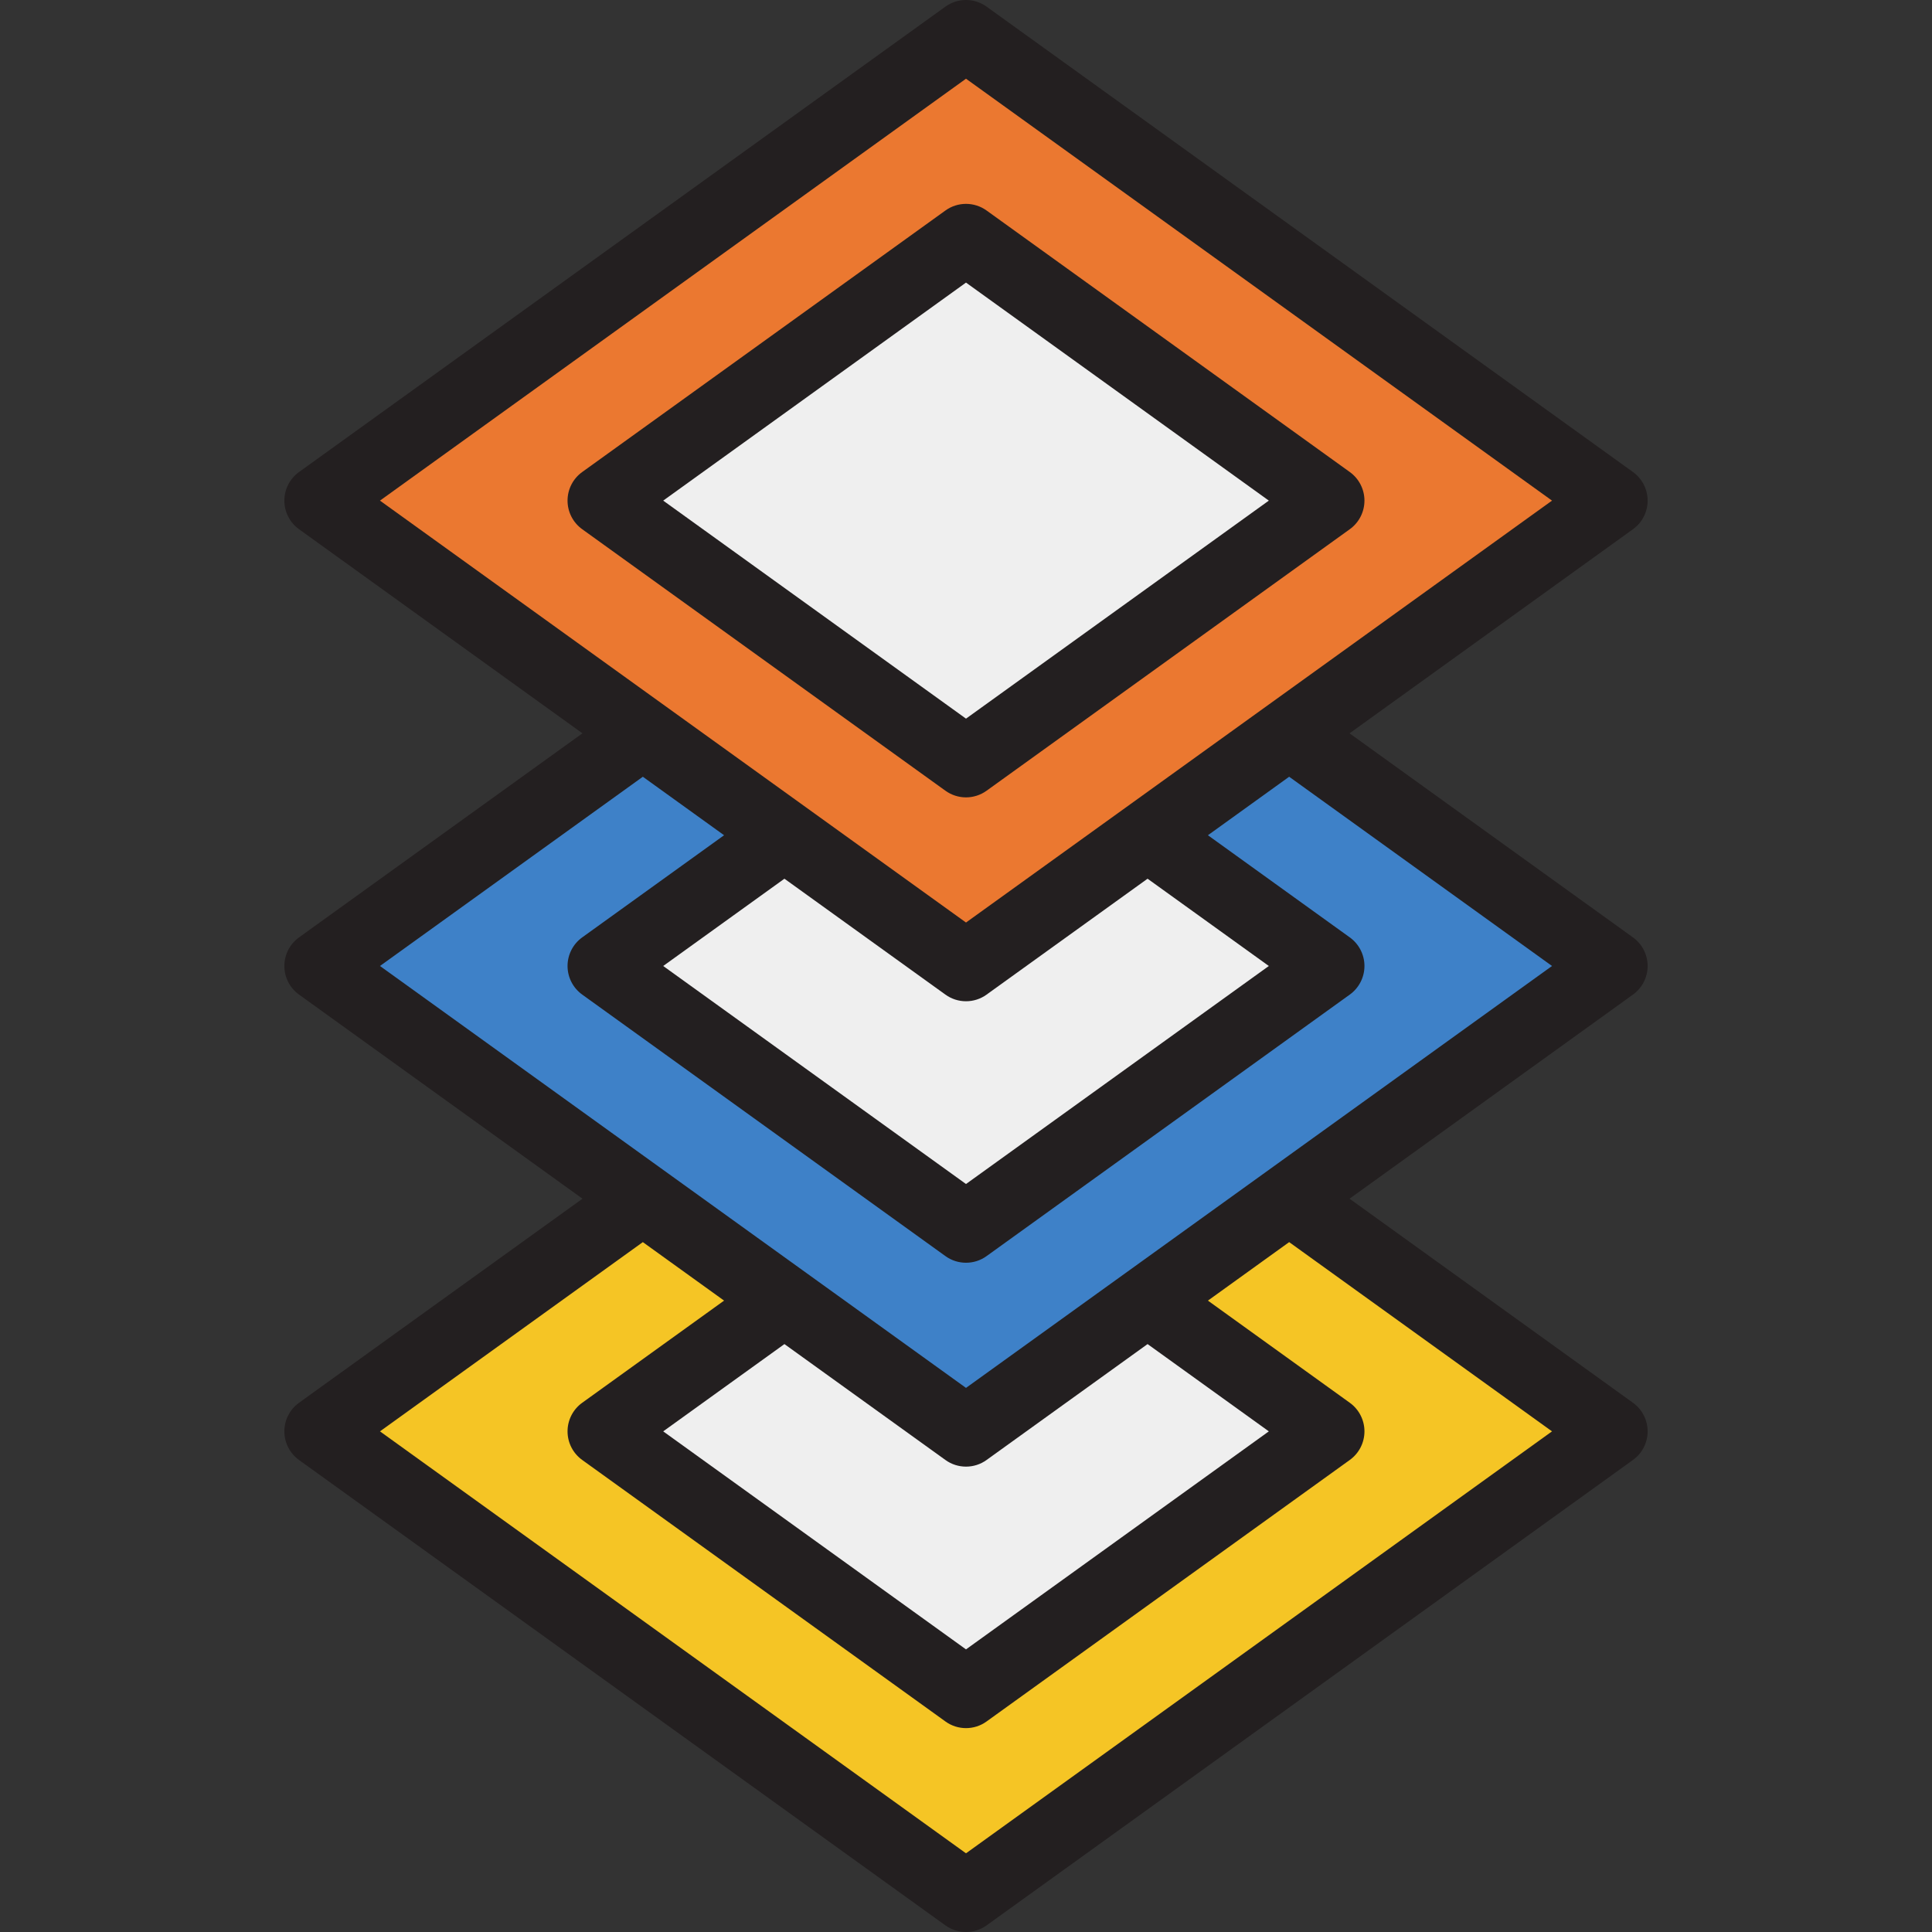
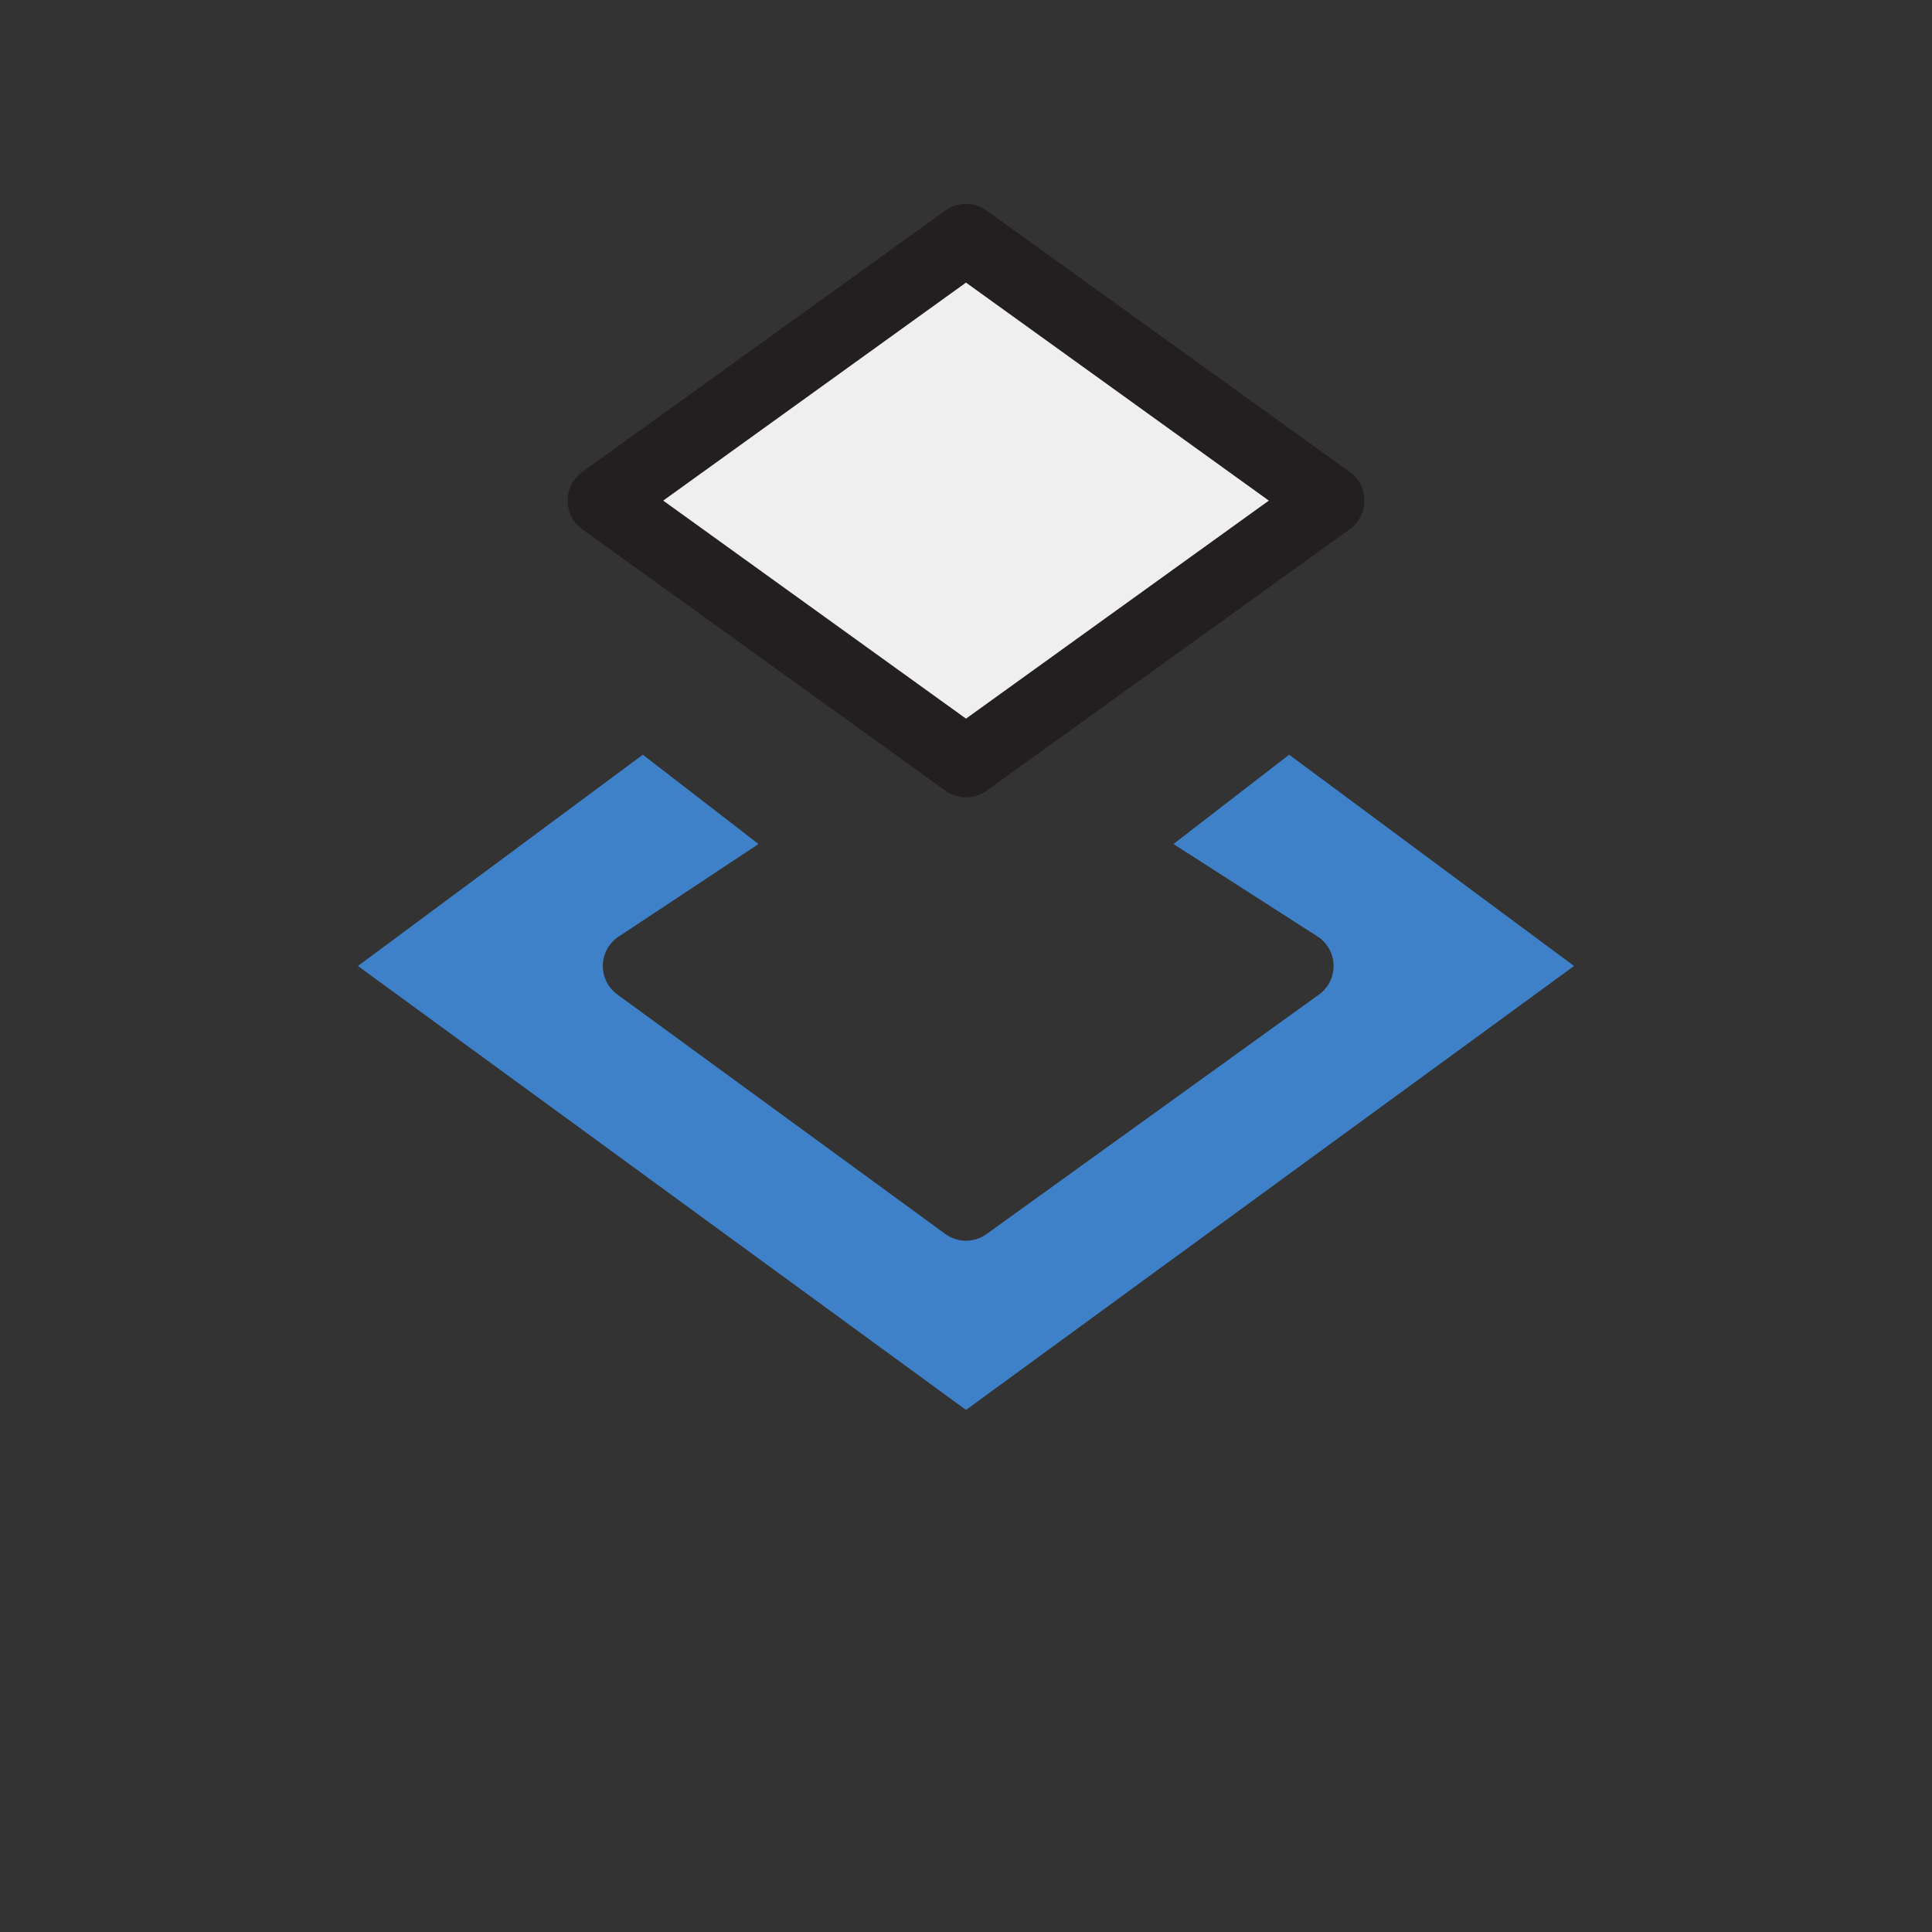
<svg xmlns="http://www.w3.org/2000/svg" version="1.1" id="Layer_1" x="0px" y="0px" viewBox="0 0 438.278 438.278" style="enable-background:new 0 0 438.278 438.278;" xml:space="preserve">
  <rect x="0" y="0" width="438.278" height="438.278" fill="#333333" stroke="none" />
  <g>
-     <path style="fill:#EFEFEF;" d="M298.839,324.707l-79.7,58.46l-78.69-58.46l37.5-30.8l36.52,28.29c1.39,1.01,3.03,1.51,4.67,1.51   s3.28-0.5,4.67-1.51l36.52-28.29L298.839,324.707z" />
-     <path style="fill:#F5C525;" d="M357.079,324.707l-137.94,100.72l-137.94-100.72l62.63-49.93l24.43,23.27l-31.18,20.17   c-2.09,1.5-3.33,3.92-3.33,6.49c0,2.58,1.24,4.99,3.33,6.49l77.39,54.32c1.39,1.01,3.03,1.51,4.67,1.51s3.28-0.5,4.67-1.51   l77.39-54.32c2.09-1.5,3.33-3.91,3.33-6.49c0-2.57-1.24-4.99-3.33-6.49l-32.18-21.17l25.43-19.27L357.079,324.707z" />
-     <path style="fill:#EFEFEF;" d="M297.644,215.766l-78.506,60.7l-78.494-60.7l31.425-24.3l41.733,27.265   c1.588,1.24,3.462,1.853,5.336,1.853s3.748-0.614,5.336-1.853l41.733-27.265L297.644,215.766z" />
    <path style="fill:#3E81C8;" d="M357.079,219.137l-137.94,100.71l-137.94-100.71l64.63-47.93l26.24,20.26l-31.99,21.18   c-2.09,1.5-3.33,3.92-3.33,6.49s1.24,4.99,3.33,6.49l74.39,54.32c1.39,1.01,3.03,1.51,4.67,1.51s3.28-0.5,4.67-1.51l75.39-54.32   c2.09-1.5,3.33-3.92,3.33-6.49s-1.24-4.99-3.33-6.49l-32.992-21.18l26.242-20.26L357.079,219.137z" />
-     <path style="fill:#EB7830;" d="M219.139,12.857l-137.94,100.71l137.94,100.71l137.94-100.71L219.139,12.857z M301.199,120.056   l-77.39,54.32c-1.39,1-3.03,1.51-4.67,1.51s-3.28-0.51-4.67-1.51l-77.39-54.32c-2.09-1.5-3.33-3.92-3.33-6.49s1.24-4.99,3.33-6.49   l77.39-54.32c2.79-2.01,6.55-2.01,9.34,0l77.39,54.32c2.09,1.5,3.33,3.92,3.33,6.49S303.289,118.556,301.199,120.056z" />
    <polygon style="fill:#EFEFEF;" points="297.644,113.567 219.138,170.087 140.644,113.567 219.138,57.048  " />
    <g>
-       <path style="fill:#231F20;" d="M373.769,219.137c0-2.57-1.24-4.99-3.33-6.49l-64.29-46.29l64.29-46.3    c2.09-1.5,3.33-3.92,3.33-6.49s-1.24-4.99-3.33-6.49L223.809,1.507c-2.79-2.01-6.55-2.01-9.34,0l-146.63,105.57    c-2.09,1.5-3.33,3.92-3.33,6.49s1.24,4.99,3.33,6.49l64.29,46.3l-64.29,46.29c-2.09,1.5-3.33,3.92-3.33,6.49s1.24,4.99,3.33,6.49    l64.3,46.3l-64.3,46.29c-2.09,1.5-3.33,3.92-3.33,6.49c0,2.58,1.24,4.99,3.33,6.5l146.63,105.57c1.39,1,3.03,1.5,4.67,1.5    s3.28-0.5,4.67-1.5l146.63-105.58c2.09-1.5,3.33-3.91,3.33-6.49c0-2.57-1.24-4.99-3.33-6.49l-64.29-46.29l64.29-46.3    C372.529,224.128,373.769,221.706,373.769,219.137z M86.199,113.567l132.94-95.71l132.94,95.71l-132.94,95.71L86.199,113.567z     M260.329,199.337l27.51,19.8l-68.7,49.46l-68.69-49.46l27.5-19.8l36.52,26.29c1.39,1.01,3.03,1.51,4.67,1.51s3.28-0.5,4.67-1.51    L260.329,199.337z M352.079,324.707l-132.94,95.72l-132.94-95.72l59.63-42.93l18.43,13.27l-32.18,23.17    c-2.09,1.5-3.33,3.92-3.33,6.49c0,2.58,1.24,4.99,3.33,6.49l82.39,59.32c1.39,1.01,3.03,1.51,4.67,1.51s3.28-0.5,4.67-1.51    l82.39-59.32c2.09-1.5,3.33-3.91,3.33-6.49c0-2.57-1.24-4.99-3.33-6.49l-32.18-23.17l18.43-13.27L352.079,324.707z     M177.949,304.907l36.52,26.29c1.39,1.01,3.03,1.51,4.67,1.51s3.28-0.5,4.67-1.51l36.52-26.29l27.51,19.8l-68.7,49.46    l-68.69-49.46L177.949,304.907z M219.139,314.846l-132.94-95.71l59.63-42.93l18.43,13.27l-32.18,23.17    c-2.09,1.5-3.33,3.92-3.33,6.49s1.24,4.99,3.33,6.49l82.39,59.32c1.39,1.01,3.03,1.51,4.67,1.51s3.28-0.5,4.67-1.51l82.39-59.32    c2.09-1.5,3.33-3.92,3.33-6.49s-1.24-4.99-3.33-6.49l-32.18-23.17l18.43-13.27l59.63,42.93L219.139,314.846z" />
      <path style="fill:#231F20;" d="M306.199,107.076l-82.39-59.32c-2.79-2.01-6.55-2.01-9.34,0l-82.39,59.32    c-2.09,1.5-3.33,3.92-3.33,6.49s1.24,4.99,3.33,6.49l82.39,59.32c1.39,1,3.03,1.51,4.67,1.51s3.28-0.51,4.67-1.51l82.39-59.32    c2.09-1.5,3.33-3.92,3.33-6.49S308.289,108.576,306.199,107.076z M219.139,163.026l-68.69-49.46l68.69-49.46l68.7,49.46    L219.139,163.026z" />
    </g>
  </g>
  <g>
</g>
  <g>
</g>
  <g>
</g>
  <g>
</g>
  <g>
</g>
  <g>
</g>
  <g>
</g>
  <g>
</g>
  <g>
</g>
  <g>
</g>
  <g>
</g>
  <g>
</g>
  <g>
</g>
  <g>
</g>
  <g>
</g>
</svg>